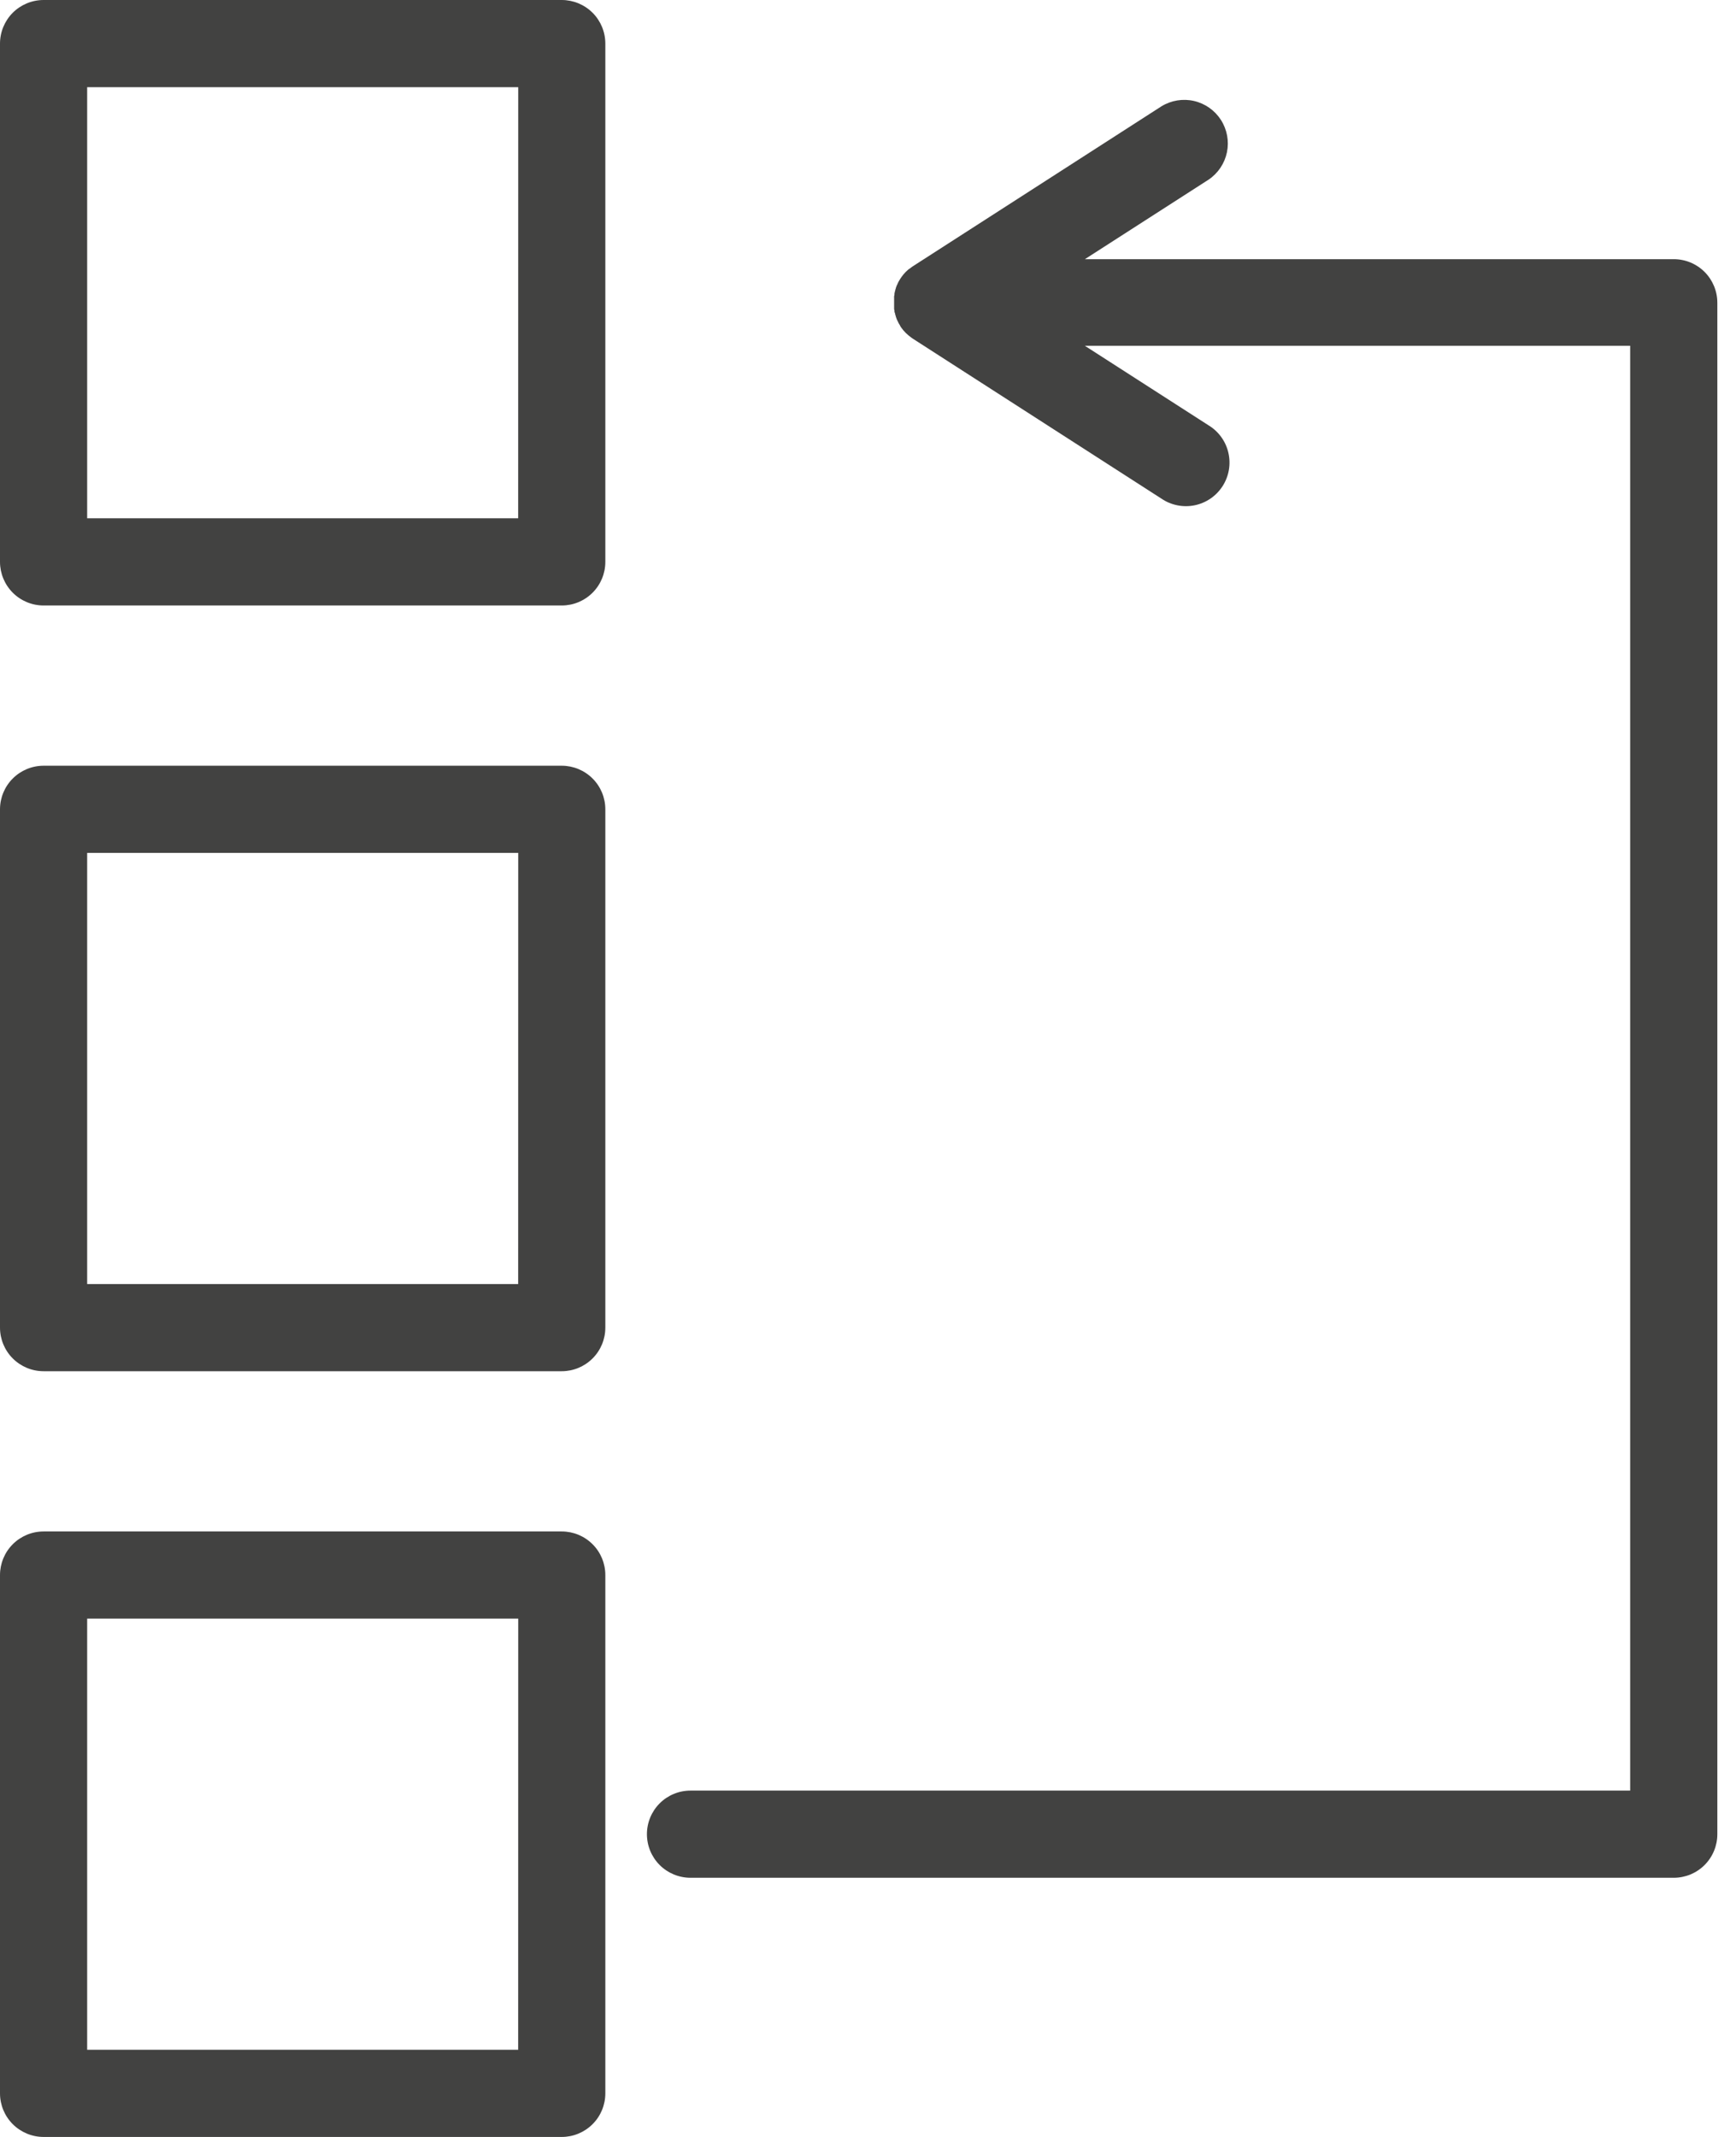
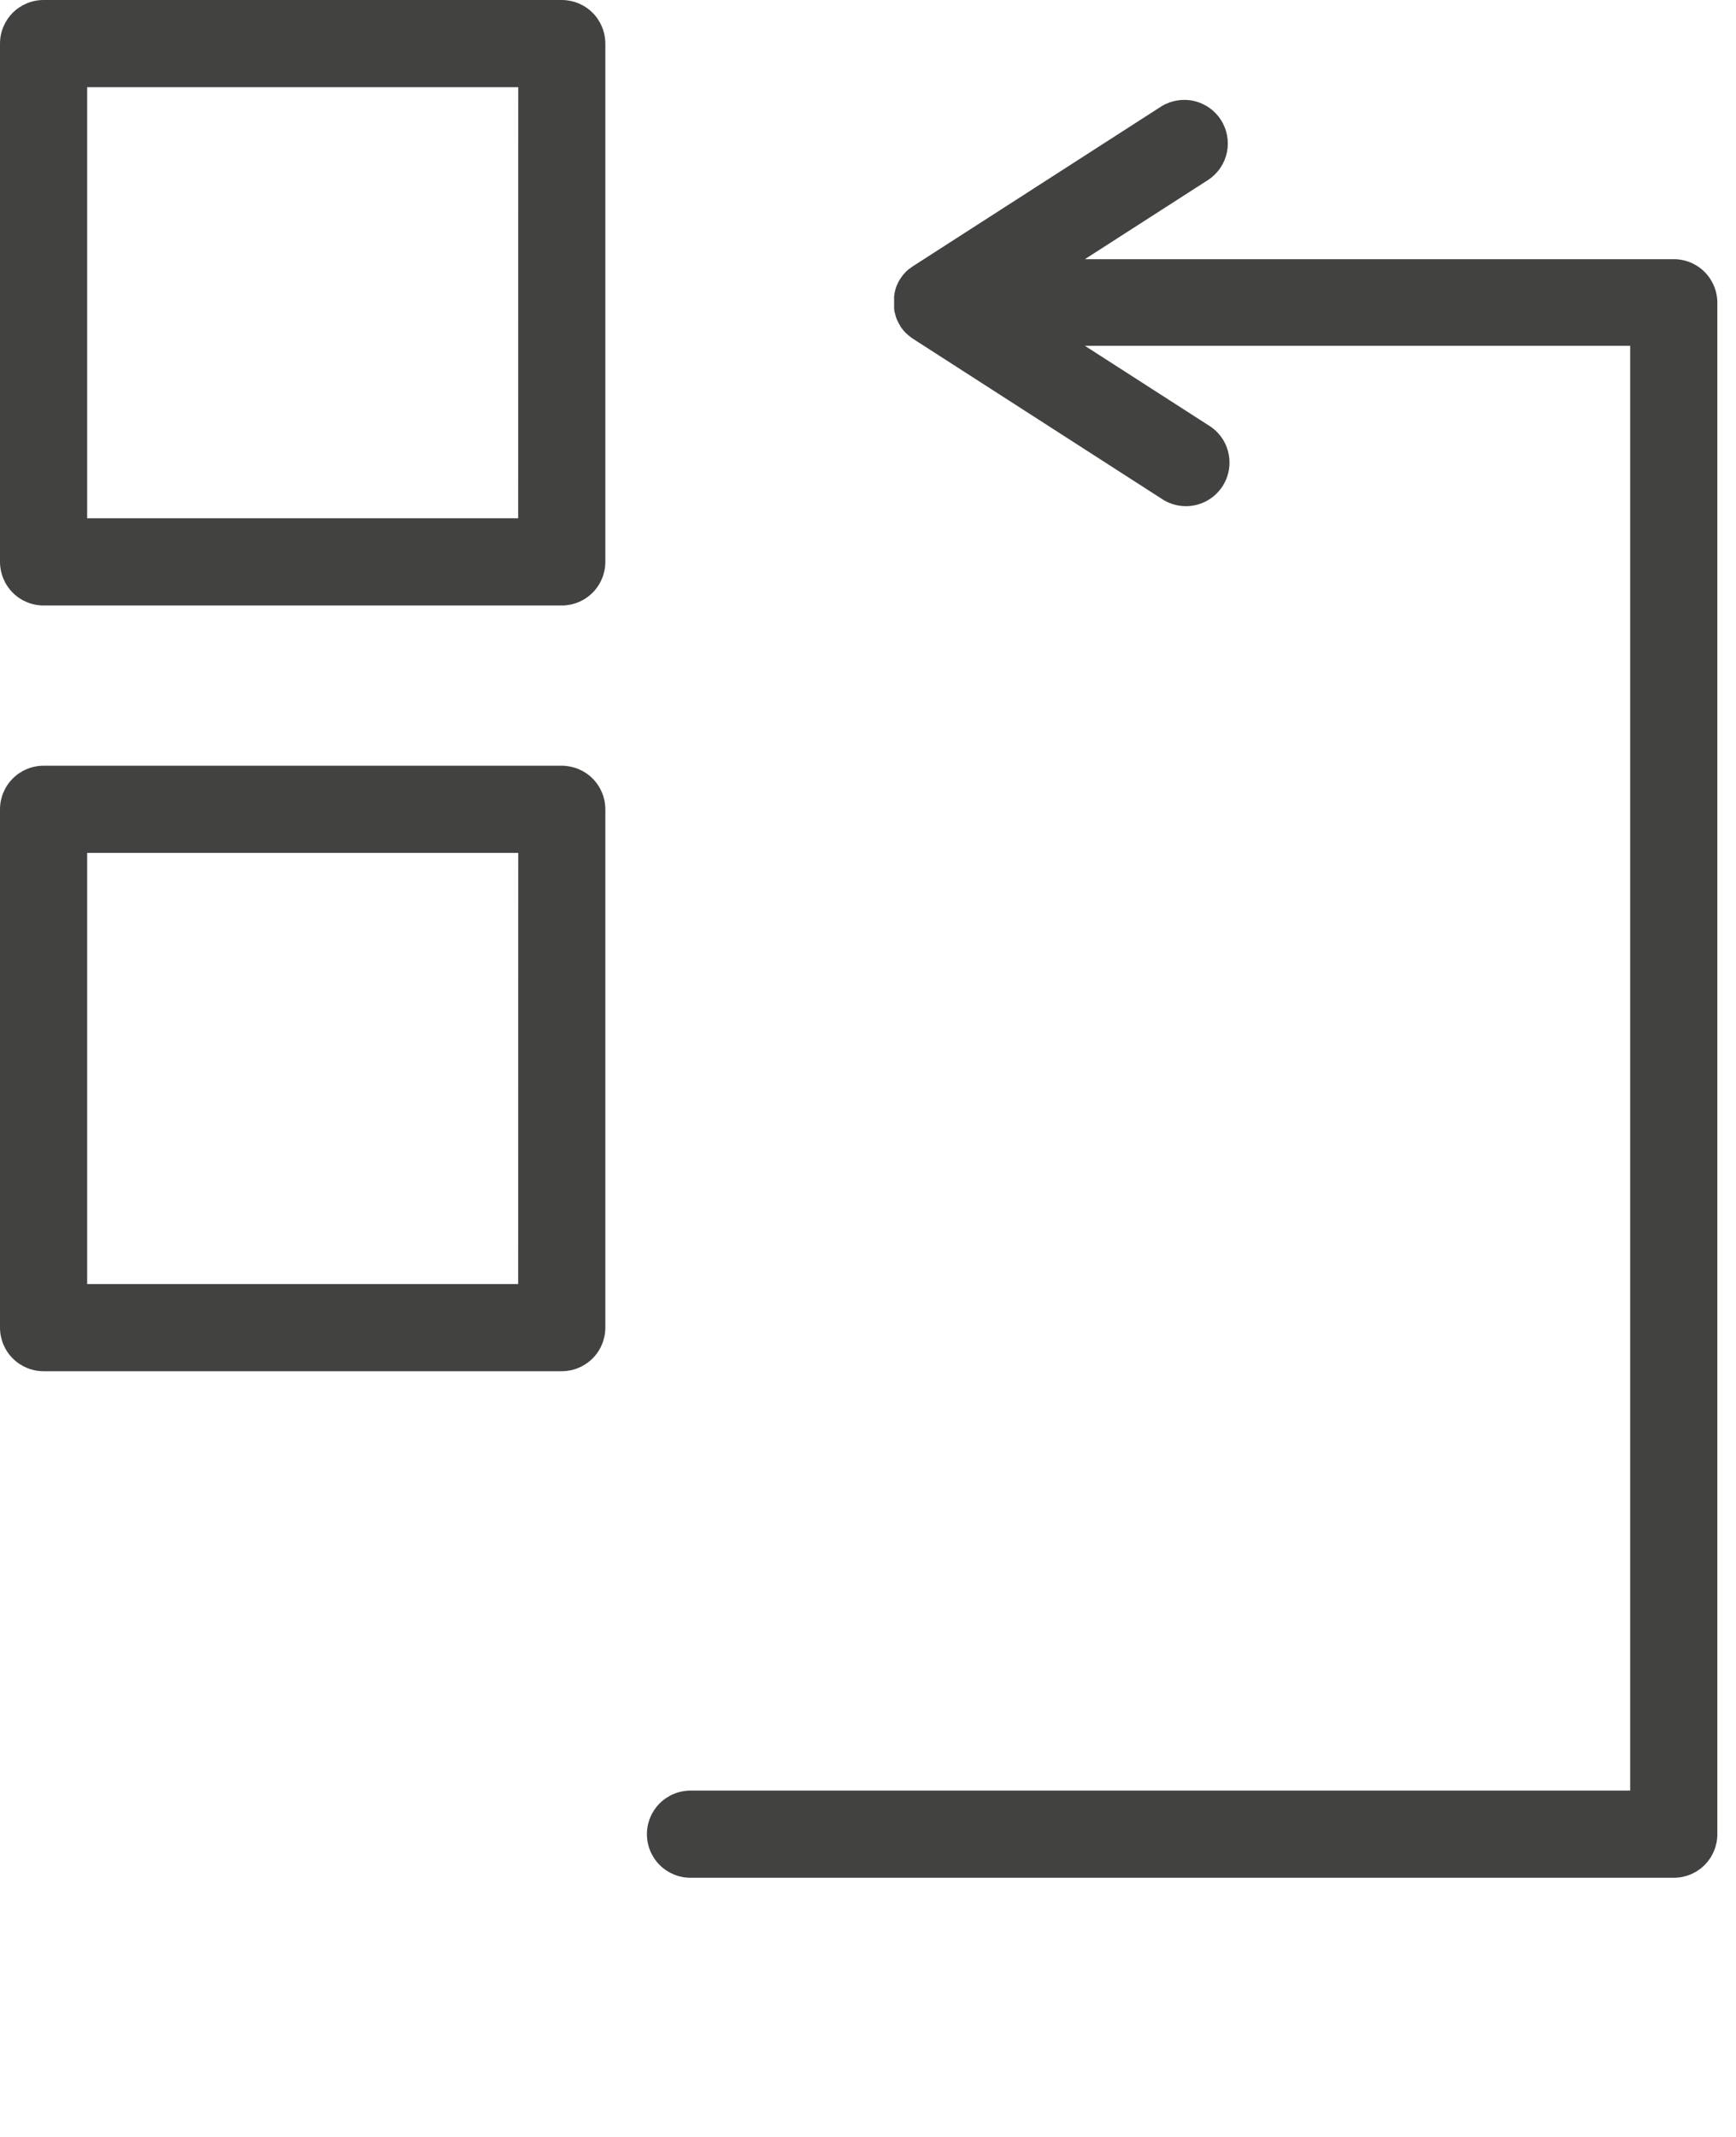
<svg xmlns="http://www.w3.org/2000/svg" width="52" height="64" viewBox="0 0 52 64" fill="none">
-   <path d="M18.132 1.306C18.132 0.959 17.995 0.627 17.75 0.382C17.505 0.138 17.173 0 16.827 0H1.306C0.959 0 0.627 0.138 0.382 0.382C0.138 0.627 0 0.959 0 1.306V16.828C0 17.174 0.138 17.506 0.382 17.751C0.627 17.996 0.959 18.134 1.306 18.134H16.827C17.173 18.134 17.505 17.996 17.75 17.751C17.995 17.506 18.132 17.174 18.132 16.828V1.306ZM15.521 15.523H2.611V2.611H15.523L15.521 15.523Z" fill="#424241" />
+   <path d="M18.132 1.306C18.132 0.959 17.995 0.627 17.75 0.382C17.505 0.138 17.173 0 16.827 0H1.306C0.959 0 0.627 0.138 0.382 0.382C0.138 0.627 0 0.959 0 1.306V16.828C0 17.174 0.138 17.506 0.382 17.751C0.627 17.996 0.959 18.134 1.306 18.134H16.827C17.173 18.134 17.505 17.996 17.75 17.751C17.995 17.506 18.132 17.174 18.132 16.828ZM15.521 15.523H2.611V2.611H15.523L15.521 15.523Z" fill="#424241" />
  <path d="M18.132 24.239C18.132 23.892 17.995 23.56 17.75 23.316C17.505 23.071 17.173 22.933 16.827 22.933H1.306C0.959 22.933 0.627 23.071 0.382 23.316C0.138 23.56 0 23.892 0 24.239V39.761C0 40.108 0.138 40.44 0.382 40.684C0.627 40.929 0.959 41.067 1.306 41.067H16.827C17.173 41.067 17.505 40.929 17.75 40.684C17.995 40.44 18.132 40.108 18.132 39.761V24.239ZM15.521 38.456H2.611V25.544H15.523L15.521 38.456Z" fill="#424241" />
-   <path d="M16.827 45.866H1.306C0.959 45.866 0.627 46.004 0.382 46.249C0.138 46.493 0 46.826 0 47.172V62.694C0 63.041 0.138 63.373 0.382 63.617C0.627 63.862 0.959 64 1.306 64H16.827C17.173 64 17.505 63.862 17.75 63.617C17.995 63.373 18.132 63.041 18.132 62.694V47.172C18.132 46.826 17.995 46.493 17.75 46.249C17.505 46.004 17.173 45.866 16.827 45.866ZM15.521 61.389H2.611V48.477H15.523L15.521 61.389Z" fill="#424241" />
  <path d="M20.684 53.627C20.337 53.627 20.005 53.764 19.76 54.009C19.515 54.254 19.378 54.586 19.378 54.932C19.378 55.279 19.515 55.611 19.76 55.856C20.005 56.101 20.337 56.238 20.684 56.238H50.136C50.482 56.238 50.814 56.101 51.059 55.856C51.304 55.611 51.441 55.279 51.441 54.932V9.068C51.441 8.721 51.304 8.389 51.059 8.144C50.814 7.899 50.482 7.762 50.136 7.762H32.497L36.205 5.378C36.487 5.187 36.683 4.893 36.752 4.559C36.82 4.225 36.755 3.878 36.571 3.591C36.387 3.304 36.098 3.101 35.765 3.024C35.433 2.948 35.084 3.005 34.793 3.182L27.351 7.97L27.341 7.977L27.326 7.986C27.307 8 27.287 8.015 27.268 8.03L27.234 8.056H27.226L27.176 8.101L27.137 8.137L27.099 8.178C27.085 8.194 27.071 8.21 27.056 8.225L27.05 8.235L27.022 8.271C27.009 8.289 26.995 8.308 26.982 8.326L26.973 8.342L26.965 8.352L26.948 8.381C26.938 8.398 26.926 8.415 26.917 8.433L26.906 8.455C26.898 8.471 26.89 8.488 26.883 8.504C26.883 8.517 26.87 8.53 26.864 8.543L26.854 8.569C26.846 8.587 26.84 8.607 26.833 8.626V8.635L26.824 8.66L26.816 8.689C26.816 8.71 26.804 8.731 26.8 8.752C26.797 8.772 26.8 8.772 26.793 8.783V8.812C26.793 8.833 26.786 8.853 26.782 8.874C26.778 8.895 26.782 8.899 26.782 8.912C26.782 8.925 26.782 8.929 26.782 8.938C26.782 8.947 26.782 8.977 26.782 8.996C26.782 9.014 26.782 9.028 26.782 9.044C26.782 9.06 26.782 9.052 26.782 9.056C26.782 9.06 26.782 9.064 26.782 9.068C26.782 9.071 26.782 9.1 26.782 9.116C26.782 9.132 26.782 9.155 26.782 9.173C26.782 9.192 26.782 9.19 26.782 9.199C26.782 9.209 26.782 9.224 26.782 9.237C26.782 9.25 26.782 9.279 26.793 9.3V9.329C26.793 9.339 26.793 9.35 26.8 9.36C26.808 9.37 26.811 9.402 26.817 9.423L26.825 9.451L26.834 9.476V9.485C26.841 9.505 26.847 9.523 26.855 9.543L26.866 9.569C26.866 9.582 26.879 9.595 26.884 9.608C26.892 9.624 26.898 9.641 26.907 9.656L26.918 9.679C26.927 9.696 26.939 9.713 26.949 9.731L26.966 9.76V9.767L26.977 9.784C26.995 9.812 27.016 9.838 27.037 9.864L27.052 9.885L27.061 9.895C27.077 9.914 27.093 9.929 27.108 9.946L27.135 9.975L27.161 9.998L27.197 10.031L27.233 10.061L27.274 10.092L27.314 10.123L27.338 10.139L27.349 10.147L34.791 14.935C34.935 15.033 35.097 15.1 35.268 15.134C35.439 15.168 35.614 15.168 35.785 15.133C35.956 15.098 36.117 15.029 36.261 14.931C36.405 14.832 36.527 14.706 36.621 14.56C36.715 14.413 36.779 14.25 36.809 14.078C36.839 13.906 36.834 13.731 36.795 13.561C36.756 13.391 36.684 13.231 36.582 13.09C36.48 12.949 36.351 12.829 36.202 12.739L32.494 10.355H48.83V53.627H20.684Z" fill="#424241" />
</svg>